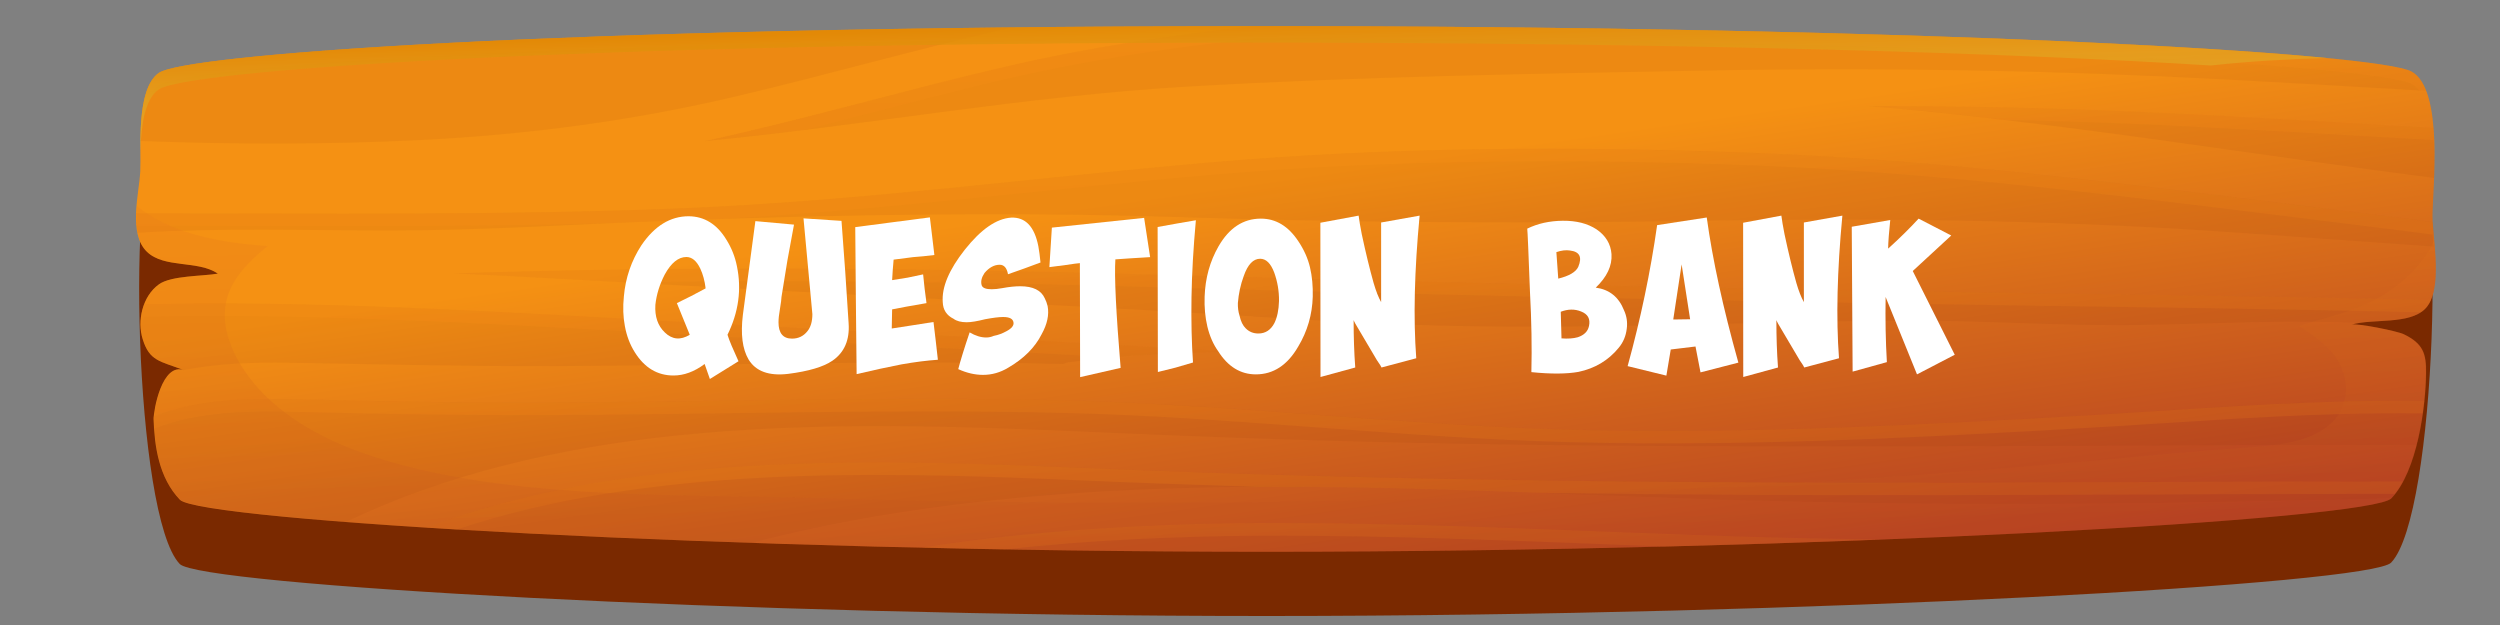
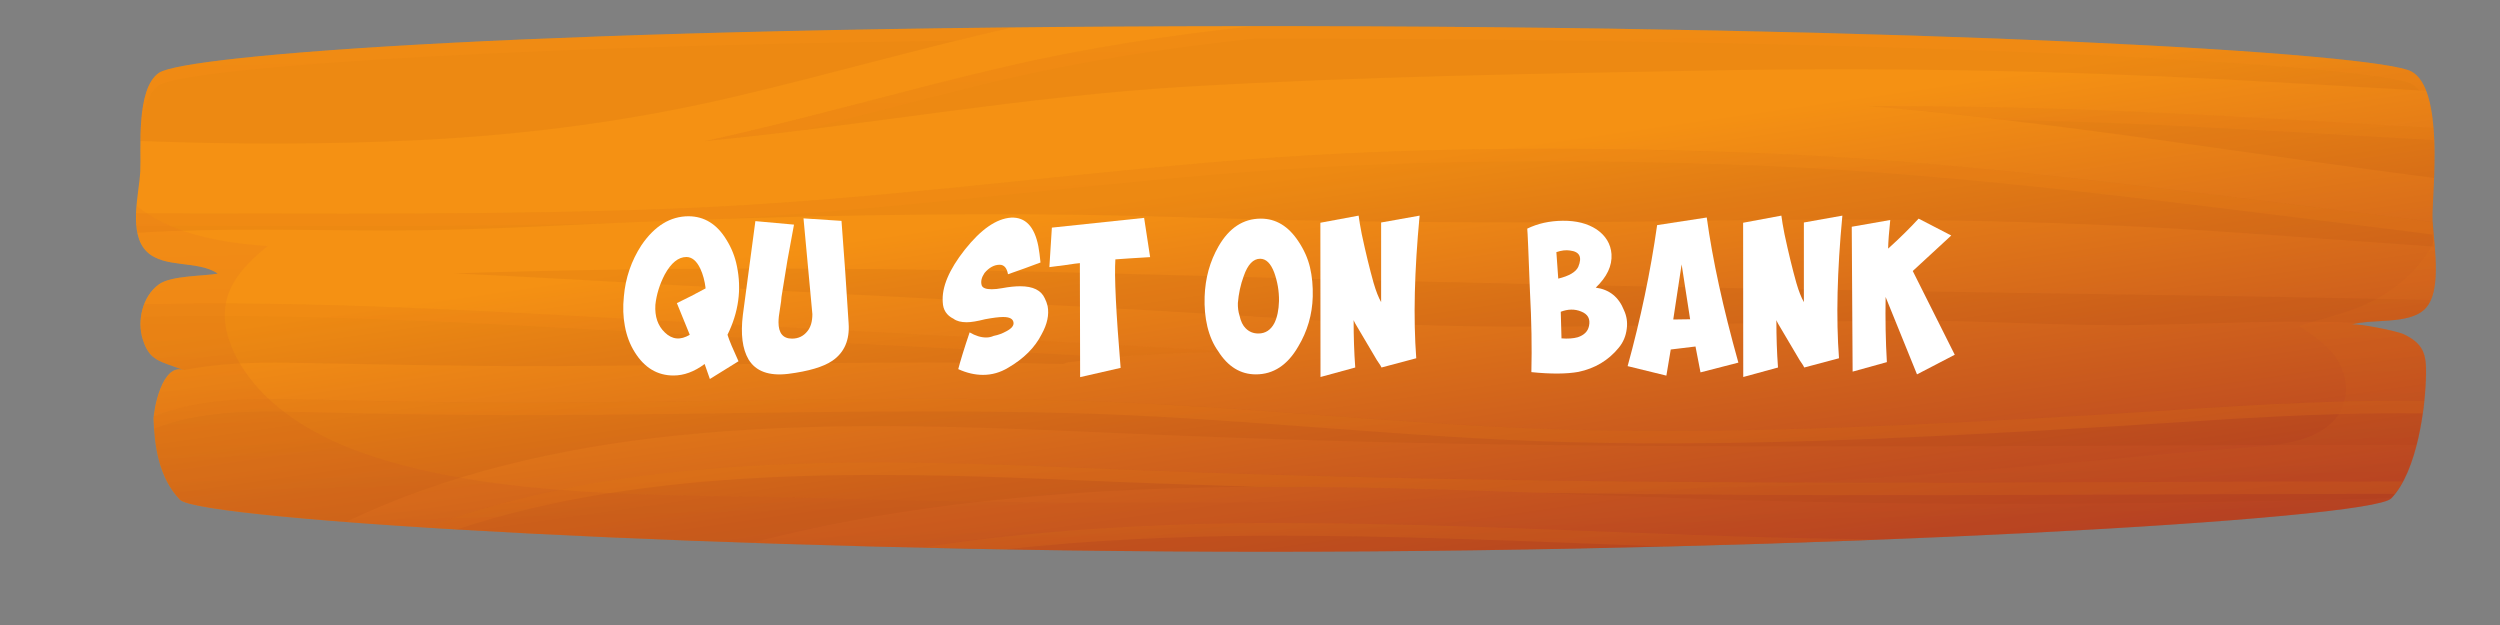
<svg xmlns="http://www.w3.org/2000/svg" version="1.1" id="Layer_1" x="0px" y="0px" viewBox="0 0 200 50" style="enable-background:new 0 0 200 50;" xml:space="preserve">
  <rect x="0" y="0" width="200" height="50" fill="#808080" stroke="none" />
  <style type="text/css">
	.st0{fill:#7A2900;}
	.st1{fill:url(#SVGID_1_);}
	.st2{opacity:0.07;fill:#7A2900;}
	.st3{opacity:0.17;fill:url(#SVGID_00000119829056402080459080000013577574095993979028_);}
	.st4{opacity:0.17;fill:url(#SVGID_00000057109310291572388490000010198032393775838390_);}
	.st5{opacity:0.17;fill:url(#SVGID_00000052102972244102483340000014276712013984821640_);}
	.st6{opacity:0.17;fill:url(#SVGID_00000167389159554997686430000014830130226883025814_);}
	.st7{opacity:0.17;fill:url(#SVGID_00000086671797003138483490000006873593586413209993_);}
	.st8{opacity:0.17;fill:url(#SVGID_00000158749061260339913840000004624423095980757634_);}
	.st9{opacity:0.17;fill:url(#SVGID_00000107565115989682014650000012732477579633774996_);}
	.st10{opacity:0.17;fill:url(#SVGID_00000070084768465805242560000015318022509463000449_);}
	.st11{opacity:0.17;fill:url(#SVGID_00000017504414347406671100000011336781754390709157_);}
	.st12{opacity:0.23;fill:url(#SVGID_00000114040365568783009650000014457947838596115095_);}
	.st13{opacity:0.71;}
	.st14{fill:url(#SVGID_00000016758819513568595060000017208584486839968923_);}
	.st15{fill:#FFFFFF;}
</style>
  <g>
    <g>
-       <path class="st0" d="M192.93,10.88c-2.62-1.44-48.2-2.43-93.36-2.4C55.46,8.5,14.8,9.54,12.71,10.98    c-2.57,1.77-1.99,30.33,1.67,34.14c1.6,1.66,44.15,4.17,87.12,4.16c43.86-0.01,88.16-2.57,89.79-4.27    C194.95,41.21,195.71,12.4,192.93,10.88z" />
      <linearGradient id="SVGID_1_" gradientUnits="userSpaceOnUse" x1="103.202" y1="51.628" x2="97.474" y2="16.645" gradientTransform="matrix(1.218 -7.475077e-04 6.483949e-04 1.057 -16.773 -3.2)">
        <stop offset="0" style="stop-color:#B43E23" />
        <stop offset="1" style="stop-color:#F59113" />
      </linearGradient>
      <path class="st1" d="M192.92,5.72c-2.62-1.44-37.49-3.66-93.36-3.63C43.7,2.13,14.8,4.38,12.71,5.83    c-1.86,1.28-1.4,6.15-1.49,7.89c-0.08,1.72-0.99,4.95,0.53,6.42c1.39,1.35,4.07,0.66,5.68,1.75c-1.19,0.21-3.73,0.15-4.71,0.85    c-1.36,0.97-1.75,2.97-1.31,4.38c0.55,1.79,1.38,1.76,3.33,2.5c-1.79-0.68-2.47,3.26-2.45,3.91c0.06,2.18,0.43,4.71,2.1,6.45    c1.6,1.66,44.15,4.17,87.12,4.16c43.86-0.01,88.16-2.57,89.79-4.27c2.09-2.18,2.75-7.35,2.78-10.01c0.02-1.55-0.22-2.37-1.78-3.12    c-0.53-0.26-3.73-0.9-4.19-0.77c1.7-0.5,4.6,0.02,5.88-1.25c1.5-1.48,0.62-5.58,0.61-7.42C194.6,15.17,195.54,7.15,192.92,5.72z" />
      <path class="st2" d="M11.23,11.28c0.02-2.07,0.22-4.58,1.48-5.45C14.55,4.55,37.28,2.65,81,2.19c-7.4,1.67-14.66,3.76-22.03,5.5    c-8.38,1.98-16.76,3.09-25.44,3.52C26.1,11.57,18.66,11.56,11.23,11.28z M159.28,9.47c11.85,1.36,23.62,3.25,35.45,4.77    c0.04-1.26,0.06-2.69-0.05-4.02c-7.32-0.42-14.64-0.86-21.97-1.21c-7.74-0.37-15.46-0.52-23.19-0.53    C152.78,8.76,156.03,9.1,159.28,9.47z M171.42,23.58c-26.22-0.37-52.42-0.85-78.63-1.6c-18.81-0.54-37.66-0.72-56.47-0.11    c5.89,0.27,11.78,0.62,17.69,0.94c13.09,0.71,26.19,1.36,39.29,2.09c6.61,0.37,13.22,0.87,19.84,1.09    c6.43,0.22,12.87,0.16,19.3,0.03c6.55-0.13,13.11-0.33,19.66-0.37c6.34-0.04,12.69,0.45,19.02,0.35    c5.9-0.09,11.71-0.44,17.59-0.16c1.72-0.27,4.14,0.01,5.28-1.12c0.2-0.2,0.35-0.44,0.48-0.72    C186.79,23.82,179.1,23.69,171.42,23.58z M31.19,18.44c7.61,0,15.22-0.53,22.83-0.8c13.44-0.48,26.9-0.7,40.35-0.27    c13.89,0.45,27.69,0.52,41.59,0.29c13.83-0.23,27.56-0.08,41.36,0.84c5.82,0.39,11.64,0.83,17.46,1.23    c-0.06-0.72-0.13-1.41-0.16-1.97c-4.01-0.53-8.02-1.01-12.02-1.51c-14.24-1.77-28.42-3.51-42.81-4.04    c-14.24-0.53-28.62-0.45-42.8,0.77c-14.13,1.21-28.16,3.1-42.36,3.68c-14.46,0.59-28.94,0.4-43.41,0.41    c-0.12,0-0.22-0.01-0.32-0.03c-0.02,0.55,0.01,1.09,0.11,1.59C17.71,18.2,24.46,18.44,31.19,18.44z M53.97,34.86    c11.4-1.19,22.93-0.77,34.37-0.26c12.67,0.57,25.33,0.92,38.02,1.03c22.32,0.21,44.64-0.04,66.97-0.04    c0.3-1.18,0.5-2.41,0.62-3.53c-1.2-0.01-2.39-0.01-3.59,0c-7.67,0.06-15.35,0.69-22.99,1.14c-13.7,0.79-27.41,1.5-41.15,1.18    c-13.9-0.33-27.66-2.06-41.56-2.37c-13.92-0.31-27.83,0.15-41.75,0.19c-6.22,0.02-12.44-0.09-18.65-0.25    c-4.05-0.1-8.32-0.09-11.96,1.36c-0.01,0.08-0.01,0.15-0.01,0.19c0.06,2.18,0.43,4.71,2.1,6.45c0.52,0.54,5.43,1.18,13.3,1.79    C35.71,37.92,44.7,35.83,53.97,34.86z M70.09,41.3c22.46-3.81,45.42-2.03,68.1-1.32c13.21,0.41,26.43,0.41,39.64,0.15    c4.49-0.09,8.98-0.13,13.46-0.27c0,0,0,0,0,0c0.36-0.37,0.67-0.84,0.95-1.36c-8.65,0-17.3,0.04-25.95,0.07    c-26.71,0.1-53.36-0.01-80.04-1.16C69.09,36.68,50.1,36.2,34.11,42.2c7.3,0.46,16.21,0.89,26.05,1.22    C63.42,42.58,66.73,41.87,70.09,41.3z M135.47,42.81c-11.58-0.41-23.16-1.02-34.75-0.95c-9.11,0.05-18.18,0.61-27.01,1.96    c8.96,0.21,18.37,0.32,27.79,0.32c17.09,0,34.25-0.39,48.92-0.97C145.44,43.1,140.45,42.98,135.47,42.81z M85.58,28.97    c4.58-0.6,9.18-0.81,13.79-0.81c-3.71-0.21-7.42-0.43-11.14-0.63c-13.08-0.71-26.18-1.36-39.26-2.09    c-12.51-0.69-24.91-1.37-37.44-1.11c-0.35,0.91-0.38,1.95-0.12,2.78c0.55,1.79,1.37,1.76,3.31,2.49c2.69-0.52,5.53-0.63,8.37-0.58    c7.11,0.12,14.21,0.3,21.33,0.27c13.54-0.07,27.09-0.49,40.64-0.17C85.21,29.05,85.38,28.99,85.58,28.97z M94.97,6.93    c13.88-0.81,27.85-1.03,41.76-1.29c13.83-0.26,27.58-0.01,41.38,0.72c5.33,0.28,10.66,0.6,15.99,0.91    c-0.27-0.71-0.65-1.27-1.17-1.55c-2.61-1.43-37.17-3.64-92.58-3.63c-6.71,0.71-13.37,1.72-19.9,3.24    c-8.06,1.87-15.97,4.2-24.06,5.96C69.28,10.04,82.01,7.69,94.97,6.93z" />
      <g>
        <linearGradient id="SVGID_00000055669773398031937650000012572234411106535358_" gradientUnits="userSpaceOnUse" x1="52.697" y1="49.168" x2="51.535" y2="6.352" gradientTransform="matrix(1.218 -7.475077e-04 6.483949e-04 1.057 -16.773 -3.2)">
          <stop offset="0" style="stop-color:#B44320" />
          <stop offset="1" style="stop-color:#FF9215" />
        </linearGradient>
        <path style="opacity:0.17;fill:url(#SVGID_00000055669773398031937650000012572234411106535358_);" d="M12.71,6.83     c1.78-1.23,23.03-3.05,63.84-3.58c1.48-0.36,2.96-0.72,4.45-1.05C37.28,2.65,14.55,4.55,12.71,5.83     c-1.26,0.87-1.45,3.38-1.48,5.45c0.01,0,0.02,0,0.03,0C11.34,9.46,11.65,7.56,12.71,6.83z" />
        <linearGradient id="SVGID_00000066476094140142278800000006167679970825367735_" gradientUnits="userSpaceOnUse" x1="117.641" y1="51.278" x2="116.388" y2="5.123" gradientTransform="matrix(1.218 -7.475077e-04 6.483949e-04 1.057 -16.773 -3.2)">
          <stop offset="0" style="stop-color:#B44320" />
          <stop offset="1" style="stop-color:#FF9215" />
        </linearGradient>
        <path style="opacity:0.17;fill:url(#SVGID_00000066476094140142278800000006167679970825367735_);" d="M56.38,11.29     c2.67-0.26,5.33-0.57,7.98-0.9c5.36-1.35,10.69-2.8,16.08-4.06c6.53-1.52,13.19-2.53,19.9-3.24c55.41-0.01,89.97,2.19,92.58,3.63     c0.23,0.12,0.43,0.3,0.6,0.52c0.19,0.01,0.38,0.02,0.57,0.03c-0.27-0.71-0.65-1.27-1.17-1.55c-2.61-1.43-37.17-3.64-92.58-3.63     c-6.71,0.71-13.37,1.72-19.9,3.24C72.39,7.21,64.48,9.53,56.38,11.29z" />
        <linearGradient id="SVGID_00000018929697135412113950000002857495330571148956_" gradientUnits="userSpaceOnUse" x1="99.516" y1="70.21" x2="98.029" y2="15.447" gradientTransform="matrix(1.218 -7.475077e-04 6.483949e-04 1.057 -16.773 -3.2)">
          <stop offset="0" style="stop-color:#B44320" />
          <stop offset="1" style="stop-color:#FF9215" />
        </linearGradient>
        <path style="opacity:0.17;fill:url(#SVGID_00000018929697135412113950000002857495330571148956_);" d="M11.21,18.06     c12.53,0,25.07,0.14,37.6-0.21c1.74-0.08,3.47-0.16,5.21-0.22c1.15-0.04,2.3-0.08,3.45-0.11c13.23-0.7,26.33-2.41,39.51-3.54     c14.19-1.22,28.56-1.3,42.8-0.77c14.39,0.54,28.57,2.28,42.81,4.05c4.01,0.5,8.02,0.98,12.02,1.51c0.02,0.29,0.04,0.61,0.07,0.96     c0.03,0,0.06,0,0.09,0.01c-0.06-0.72-0.13-1.41-0.16-1.97c-4.01-0.53-8.02-1.01-12.02-1.51c-14.24-1.77-28.42-3.51-42.81-4.04     c-14.24-0.53-28.62-0.45-42.8,0.77c-14.13,1.21-28.16,3.1-42.36,3.68c-14.46,0.59-28.94,0.4-43.41,0.41     c-0.12,0-0.22-0.01-0.32-0.03c-0.01,0.34,0,0.68,0.03,1C11.01,18.05,11.11,18.06,11.21,18.06z" />
        <linearGradient id="SVGID_00000033340841859029647550000008428276800321002380_" gradientUnits="userSpaceOnUse" x1="155.885" y1="42.855" x2="155.022" y2="11.05" gradientTransform="matrix(1.218 -7.475077e-04 6.483949e-04 1.057 -16.773 -3.2)">
          <stop offset="0" style="stop-color:#B44320" />
          <stop offset="1" style="stop-color:#FF9215" />
        </linearGradient>
        <path style="opacity:0.17;fill:url(#SVGID_00000033340841859029647550000008428276800321002380_);" d="M149.52,8.47     c3.26,0.28,6.52,0.62,9.76,0.99c0.35,0.04,0.7,0.09,1.05,0.13c4.12,0.08,8.25,0.22,12.38,0.41c7.33,0.35,14.65,0.79,21.97,1.21     c0.05,0.58,0.07,1.18,0.08,1.77c0.01-0.91,0-1.86-0.08-2.77c-7.32-0.42-14.64-0.86-21.97-1.21     C164.97,8.64,157.25,8.49,149.52,8.47z" />
        <linearGradient id="SVGID_00000079486409201017307620000014966275172845115011_" gradientUnits="userSpaceOnUse" x1="107.396" y1="68.75" x2="106.547" y2="37.471" gradientTransform="matrix(1.218 -7.475077e-04 6.483949e-04 1.057 -16.773 -3.2)">
          <stop offset="0" style="stop-color:#B44320" />
          <stop offset="1" style="stop-color:#FF9215" />
        </linearGradient>
        <path style="opacity:0.17;fill:url(#SVGID_00000079486409201017307620000014966275172845115011_);" d="M86.25,37.42     C69.09,36.68,50.1,36.2,34.11,42.2c0.79,0.05,1.61,0.1,2.43,0.15c15.46-5.1,33.41-4.63,49.71-3.93     c4.83,0.21,9.65,0.38,14.48,0.53c7.5-0.04,15.02,0.2,22.52,0.48c14.34,0.2,28.68,0.21,43.04,0.15c8.43-0.03,16.87-0.07,25.3-0.07     c0.23-0.3,0.45-0.64,0.64-1c-8.65,0-17.3,0.04-25.95,0.07C139.59,38.69,112.93,38.57,86.25,37.42z" />
        <linearGradient id="SVGID_00000096055086697472936390000005740895990076038016_" gradientUnits="userSpaceOnUse" x1="99.309" y1="67.935" x2="98.33" y2="31.892" gradientTransform="matrix(1.218 -7.475077e-04 6.483949e-04 1.057 -16.773 -3.2)">
          <stop offset="0" style="stop-color:#B44320" />
          <stop offset="1" style="stop-color:#FF9215" />
        </linearGradient>
        <path style="opacity:0.17;fill:url(#SVGID_00000096055086697472936390000005740895990076038016_);" d="M167.35,33.21     c-13.7,0.79-27.41,1.5-41.15,1.18c-13.9-0.33-27.66-2.06-41.56-2.37c-13.92-0.31-27.83,0.15-41.75,0.19     c-6.22,0.02-12.44-0.09-18.65-0.25c-4.05-0.1-8.32-0.09-11.96,1.36c-0.01,0.08-0.01,0.15-0.01,0.19c0.01,0.26,0.02,0.53,0.04,0.8     c3.63-1.45,7.89-1.45,11.93-1.35c6.22,0.16,12.43,0.26,18.65,0.25c13.92-0.04,27.83-0.5,41.75-0.19     c13.9,0.31,27.66,2.04,41.56,2.37c13.74,0.32,27.44-0.38,41.15-1.18c7.65-0.44,15.33-1.08,22.99-1.14c1.16-0.01,2.31-0.01,3.47,0     c0.05-0.34,0.09-0.68,0.13-1c-1.2-0.01-2.39-0.01-3.59,0C182.68,32.13,175,32.76,167.35,33.21z" />
        <linearGradient id="SVGID_00000103231898716155755750000009693467928727176889_" gradientUnits="userSpaceOnUse" x1="109.486" y1="61.86" x2="108.417" y2="22.477" gradientTransform="matrix(1.218 -7.475077e-04 6.483949e-04 1.057 -16.773 -3.2)">
          <stop offset="0" style="stop-color:#B44320" />
          <stop offset="1" style="stop-color:#FF9215" />
        </linearGradient>
-         <path style="opacity:0.17;fill:url(#SVGID_00000103231898716155755750000009693467928727176889_);" d="M92.79,21.98     c-18.81-0.54-37.66-0.72-56.47-0.11c4.48,0.21,8.95,0.45,13.44,0.7c14.34-0.19,28.7,0,43.04,0.41c26.21,0.75,52.4,1.24,78.63,1.6     c7.41,0.1,14.83,0.23,22.24,0.4c0.12-0.08,0.23-0.16,0.33-0.26c0.2-0.2,0.35-0.44,0.48-0.72c-7.68-0.18-15.37-0.31-23.05-0.42     C145.19,23.22,119,22.73,92.79,21.98z" />
        <linearGradient id="SVGID_00000147913823139849337510000001708754101448170684_" gradientUnits="userSpaceOnUse" x1="106.106" y1="57.856" x2="105.692" y2="42.605" gradientTransform="matrix(1.218 -7.475077e-04 6.483949e-04 1.057 -16.773 -3.2)">
          <stop offset="0" style="stop-color:#B44320" />
          <stop offset="1" style="stop-color:#FF9215" />
        </linearGradient>
        <path style="opacity:0.17;fill:url(#SVGID_00000147913823139849337510000001708754101448170684_);" d="M100.72,41.85     c-9.11,0.05-18.18,0.61-27.01,1.96c2.2,0.05,4.42,0.1,6.67,0.14c6.7-0.73,13.51-1.05,20.35-1.09c10.81-0.06,21.61,0.46,32.4,0.86     c6.02-0.15,11.84-0.34,17.3-0.56c-4.98-0.06-9.97-0.18-14.95-0.36C123.89,42.39,112.32,41.79,100.72,41.85z" />
        <linearGradient id="SVGID_00000052098491496658223500000001329621300368879492_" gradientUnits="userSpaceOnUse" x1="60.007" y1="60.294" x2="59.064" y2="25.538" gradientTransform="matrix(1.218 -7.475077e-04 6.483949e-04 1.057 -16.773 -3.2)">
          <stop offset="0" style="stop-color:#B44320" />
          <stop offset="1" style="stop-color:#FF9215" />
        </linearGradient>
        <path style="opacity:0.17;fill:url(#SVGID_00000052098491496658223500000001329621300368879492_);" d="M88.23,27.53     c-13.08-0.71-26.18-1.36-39.26-2.09c-12.51-0.69-24.91-1.37-37.44-1.11c-0.26,0.68-0.34,1.42-0.26,2.1     c0.04-0.37,0.13-0.75,0.26-1.1c12.53-0.25,24.93,0.42,37.44,1.11c13.08,0.73,26.18,1.38,39.26,2.09c0.3,0.02,0.6,0.03,0.9,0.05     c3.41-0.31,6.82-0.42,10.24-0.42C95.66,27.95,91.94,27.73,88.23,27.53z" />
      </g>
      <linearGradient id="SVGID_00000034062251233884786860000006579170798104191411_" gradientUnits="userSpaceOnUse" x1="99.011" y1="51.142" x2="97.761" y2="5.092" gradientTransform="matrix(1.218 -7.475077e-04 6.483949e-04 1.057 -16.773 -3.2)">
        <stop offset="0" style="stop-color:#B44320" />
        <stop offset="1" style="stop-color:#FF9215" />
      </linearGradient>
      <path style="opacity:0.23;fill:url(#SVGID_00000034062251233884786860000006579170798104191411_);" d="M194.74,19.21    c-0.01,0.03-0.02,0.05-0.03,0.08c-0.86,1.85-2.42,3.34-4.32,4.47c-1.96,1.16-4.27,1.62-6.47,2.31c1.01,0.68,2.05,1.36,2.77,2.28    c1.36,1.74,1.42,4.26-0.46,5.74c-1.78,1.4-4.53,1.59-6.83,1.74c-3.49,0.23-6.97,0.57-10.45,0.89    c-34.49,3.14-69.26,4.12-103.92,3.12c-10.88-0.31-22.66,0.1-33.15-2.71c-4.65-1.25-9.18-3.32-11.9-6.89    c-1.4-1.84-2.43-4.19-1.81-6.39c0.47-1.67,1.79-3,3.26-4.17c-4.01-0.27-7.87-1.05-10.49-3.22c-0.11,1.39-0.04,2.83,0.83,3.68    c1.39,1.35,4.07,0.66,5.68,1.75c-1.19,0.21-3.73,0.15-4.71,0.85c-1.36,0.97-1.75,2.97-1.31,4.38c0.55,1.79,1.38,1.76,3.33,2.5    c-1.79-0.68-2.47,3.26-2.45,3.91c0.06,2.18,0.43,4.71,2.1,6.45c1.6,1.66,44.15,4.17,87.12,4.16c43.86-0.01,88.16-2.57,89.79-4.27    c2.09-2.18,2.75-7.35,2.78-10.01c0.02-1.55-0.22-2.37-1.78-3.12c-0.53-0.26-3.73-0.9-4.19-0.77c1.7-0.5,4.6,0.02,5.88-1.25    C195.08,23.65,194.91,21.18,194.74,19.21z" />
      <g class="st13">
        <linearGradient id="SVGID_00000060717841243001954210000012313209681672846479_" gradientUnits="userSpaceOnUse" x1="94.893" y1="15.367" x2="94.605" y2="4.765" gradientTransform="matrix(1.218 -7.475077e-04 6.483949e-04 1.057 -16.773 -3.2)">
          <stop offset="2.979010e-03" style="stop-color:#E2AE2D" />
          <stop offset="0.356" style="stop-color:#E2AC2A" />
          <stop offset="0.612" style="stop-color:#E1A421" />
          <stop offset="0.836" style="stop-color:#DF9611" />
          <stop offset="1" style="stop-color:#DD8800" />
        </linearGradient>
-         <path style="fill:url(#SVGID_00000060717841243001954210000012313209681672846479_);" d="M186.14,4.64     c-12.97-1.26-43.54-2.57-86.58-2.55C43.7,2.13,14.8,4.38,12.71,5.83c-1.4,0.96-1.49,3.97-1.48,6.13c0,0,0.01,0.01,0.01,0.01     c0.06-1.93,0.33-4.04,1.47-4.82C14.8,5.7,43.7,3.45,99.57,3.41c34.85-0.02,61.53,0.84,77.3,1.83     C179.95,4.9,183.04,4.73,186.14,4.64z" />
      </g>
    </g>
  </g>
  <g>
    <path class="st15" d="M58.12,19.19c0.4,0.64,0.68,1.34,0.83,2.09c0.39,1.86,0.14,3.69-0.75,5.5c0.14,0.46,0.44,1.16,0.88,2.12   l-2.29,1.42l-0.42-1.2c-0.83,0.62-1.66,0.92-2.49,0.92c-1.29,0-2.32-0.62-3.09-1.85c-0.4-0.63-0.66-1.33-0.8-2.1   c-0.14-0.73-0.17-1.52-0.08-2.38c0.13-1.49,0.6-2.86,1.41-4.1c1.05-1.54,2.31-2.31,3.77-2.31C56.35,17.31,57.36,17.93,58.12,19.19z    M54.15,24.25l1.15-0.57l1.15-0.61c-0.07-0.59-0.21-1.12-0.43-1.59c-0.3-0.62-0.67-0.92-1.11-0.92c-0.64,0-1.22,0.47-1.73,1.4   c-0.41,0.79-0.66,1.59-0.75,2.42c-0.06,0.95,0.2,1.69,0.76,2.22c0.59,0.57,1.25,0.63,1.99,0.18L54.15,24.25z" />
    <path class="st15" d="M60.43,17.69l3.09,0.28l-0.53,2.88l-0.47,2.9c0,0.14-0.04,0.45-0.12,0.94c-0.08,0.44-0.12,0.81-0.12,1.09   c0,0.87,0.36,1.31,1.08,1.31c0.51,0,0.92-0.2,1.23-0.59c0.27-0.33,0.4-0.79,0.4-1.37l-0.71-7.66l3.04,0.2l0.3,4.08l0.27,4.12   c0.09,1.33-0.34,2.33-1.3,2.99c-0.72,0.49-1.9,0.84-3.54,1.05c-1.53,0.18-2.59-0.2-3.17-1.16c-0.49-0.84-0.64-2.02-0.45-3.56   L60.43,17.69z" />
-     <path class="st15" d="M73.05,20.57c-0.54,0.07-1.06,0.14-1.56,0.2c-0.03,0.38-0.06,0.66-0.07,0.83l-0.05,0.81l1.25-0.2l1.23-0.26   l0.12,1.14l0.15,1.16c-0.82,0.15-1.35,0.24-1.6,0.28c-0.43,0.09-0.81,0.16-1.15,0.22l-0.03,1.53l1.68-0.26l1.66-0.26l0.18,1.51   l0.17,1.51c-0.86,0.06-1.83,0.18-2.91,0.37c-1.09,0.21-2.28,0.47-3.59,0.78c-0.01-0.66-0.02-1.64-0.03-2.92l-0.03-2.97   c-0.02-2.58-0.04-4.54-0.05-5.87l2.98-0.39l2.99-0.39l0.18,1.5l0.18,1.51C74.15,20.48,73.58,20.53,73.05,20.57z" />
    <path class="st15" d="M83.07,19.71c0.07,0.38,0.12,0.81,0.17,1.29c-0.27,0.1-0.7,0.26-1.3,0.48l-1.3,0.46   c-0.09-0.5-0.31-0.76-0.67-0.76c-0.43,0-0.84,0.22-1.21,0.66c-0.24,0.36-0.32,0.69-0.22,1c0.08,0.2,0.34,0.3,0.8,0.3   c0.23,0,0.52-0.03,0.85-0.09c0.53-0.1,1.01-0.15,1.43-0.15c1.02,0,1.67,0.32,1.96,0.96c0.1,0.2,0.18,0.41,0.23,0.63   c0.13,0.69-0.03,1.44-0.48,2.25c-0.54,1.07-1.44,1.96-2.68,2.68c-0.63,0.38-1.3,0.57-2.01,0.57c-0.64,0-1.3-0.15-1.98-0.46   c0.17-0.66,0.47-1.64,0.91-2.94C78.03,26.86,78.47,27,78.9,27c0.19,0,0.39-0.04,0.6-0.13c0.37-0.07,0.7-0.2,1.01-0.37   c0.42-0.22,0.61-0.46,0.57-0.7c-0.04-0.3-0.32-0.44-0.83-0.44c-0.33,0-0.81,0.06-1.45,0.18c-0.63,0.16-1.12,0.24-1.46,0.24   c-0.45,0-0.81-0.09-1.06-0.28c-0.55-0.27-0.84-0.71-0.86-1.33c-0.09-1.19,0.5-2.59,1.76-4.19c1.3-1.64,2.53-2.49,3.71-2.57   C82.03,17.36,82.76,18.12,83.07,19.71z" />
    <path class="st15" d="M92.01,20.57c-1.29,0.07-2.21,0.14-2.78,0.18c-0.09,1.34,0.05,4.23,0.42,8.68l-3.24,0.74l-0.02-9.12   c-0.17,0.01-0.54,0.06-1.13,0.15c-0.53,0.07-0.97,0.13-1.31,0.17l0.2-3.16l7.38-0.78L92.01,20.57z" />
-     <path class="st15" d="M92.61,18.16l1.55-0.28l1.51-0.26c-0.2,2.2-0.32,4.25-0.35,6.15c-0.03,1.9,0.01,3.64,0.12,5.23l-1.4,0.41   l-1.41,0.35L92.61,18.16z" />
    <path class="st15" d="M97.48,19.71c0.85-1.48,1.98-2.22,3.39-2.22c1.21,0,2.21,0.61,3.01,1.83c0.44,0.66,0.75,1.35,0.92,2.07   c0.17,0.71,0.24,1.5,0.22,2.34c-0.04,1.44-0.43,2.77-1.16,3.99c-0.86,1.49-1.99,2.23-3.39,2.23c-1.23,0-2.24-0.62-3.02-1.86   c-0.38-0.53-0.67-1.18-0.86-1.96c-0.18-0.76-0.25-1.56-0.22-2.4C96.42,22.25,96.79,20.91,97.48,19.71z M101.94,21.81   c-0.28-0.74-0.65-1.11-1.13-1.11c-0.55,0-0.99,0.46-1.31,1.38c-0.26,0.7-0.41,1.42-0.47,2.16c-0.01,0.36,0.03,0.69,0.13,1   c0.1,0.47,0.27,0.81,0.5,1.03c0.27,0.27,0.6,0.41,1.01,0.41c0.56,0,0.99-0.28,1.28-0.83c0.23-0.47,0.35-1.06,0.37-1.77   C102.33,23.29,102.2,22.54,101.94,21.81z" />
    <path class="st15" d="M105.63,17.82l3.06-0.57c0.04,0.36,0.13,0.85,0.25,1.48c0.32,1.5,0.64,2.81,0.95,3.91   c0.19,0.65,0.39,1.16,0.6,1.53v-6.37l3.08-0.55c-0.42,4.42-0.51,8.22-0.27,11.41l-2.78,0.74c-0.01-0.05-0.13-0.25-0.37-0.59   l-1.43-2.42c-0.23-0.38-0.38-0.64-0.43-0.78c0,1.33,0.04,2.59,0.13,3.79l-2.78,0.76L105.63,17.82z" />
    <path class="st15" d="M122.4,23.4c-0.12-3.14-0.19-4.84-0.22-5.11c0.84-0.41,1.79-0.62,2.84-0.63c1.09-0.01,1.98,0.22,2.69,0.68   c0.74,0.5,1.15,1.17,1.21,1.99c0.06,0.94-0.37,1.83-1.26,2.68c1.09,0.15,1.84,0.75,2.26,1.81c0.22,0.48,0.29,0.97,0.22,1.48   c-0.07,0.58-0.28,1.09-0.65,1.53c-0.82,1-1.89,1.64-3.21,1.92c-0.95,0.17-2.21,0.18-3.77,0.02   C122.56,27.78,122.52,25.65,122.4,23.4z M124.66,22.29c0.86-0.21,1.4-0.52,1.6-0.94c0.33-0.79,0.11-1.22-0.67-1.31   c-0.31-0.05-0.67-0.01-1.08,0.13L124.66,22.29z M124.92,27.07c0.51,0.04,0.94,0.01,1.3-0.09c0.51-0.17,0.81-0.47,0.9-0.9   c0.12-0.57-0.09-0.95-0.63-1.16c-0.51-0.21-1.05-0.2-1.63,0.02L124.92,27.07z" />
    <path class="st15" d="M130.21,29.29c1.04-3.78,1.83-7.54,2.36-11.28l3.97-0.61c0.46,3.35,1.3,7.22,2.53,11.61l-3.03,0.78l-0.4-2.07   l-1.98,0.24l-0.35,2.09L130.21,29.29z M135.21,25.54l-0.68-4.39l-0.67,4.41L135.21,25.54z" />
    <path class="st15" d="M139.45,17.82l3.06-0.57c0.04,0.36,0.13,0.85,0.25,1.48c0.32,1.5,0.64,2.81,0.95,3.91   c0.19,0.65,0.39,1.16,0.6,1.53v-6.37l3.08-0.55c-0.42,4.42-0.51,8.22-0.27,11.41l-2.78,0.74c-0.01-0.05-0.13-0.25-0.37-0.59   l-1.43-2.42c-0.23-0.38-0.38-0.64-0.43-0.78c0,1.33,0.04,2.59,0.13,3.79l-2.78,0.76L139.45,17.82z" />
    <path class="st15" d="M148.14,18.14l3.08-0.54c-0.1,0.96-0.16,1.72-0.17,2.29c0.9-0.81,1.71-1.61,2.44-2.4l2.61,1.35l-3.08,2.84   l3.36,6.7l-3.02,1.57l-2.51-6.19c-0.03,1.78,0,3.52,0.1,5.21l-2.74,0.76L148.14,18.14z" />
  </g>
  <g>
</g>
  <g>
</g>
  <g>
</g>
  <g>
</g>
  <g>
</g>
  <g>
</g>
  <g>
</g>
  <g>
</g>
  <g>
</g>
  <g>
</g>
  <g>
</g>
  <g>
</g>
  <g>
</g>
  <g>
</g>
  <g>
</g>
</svg>